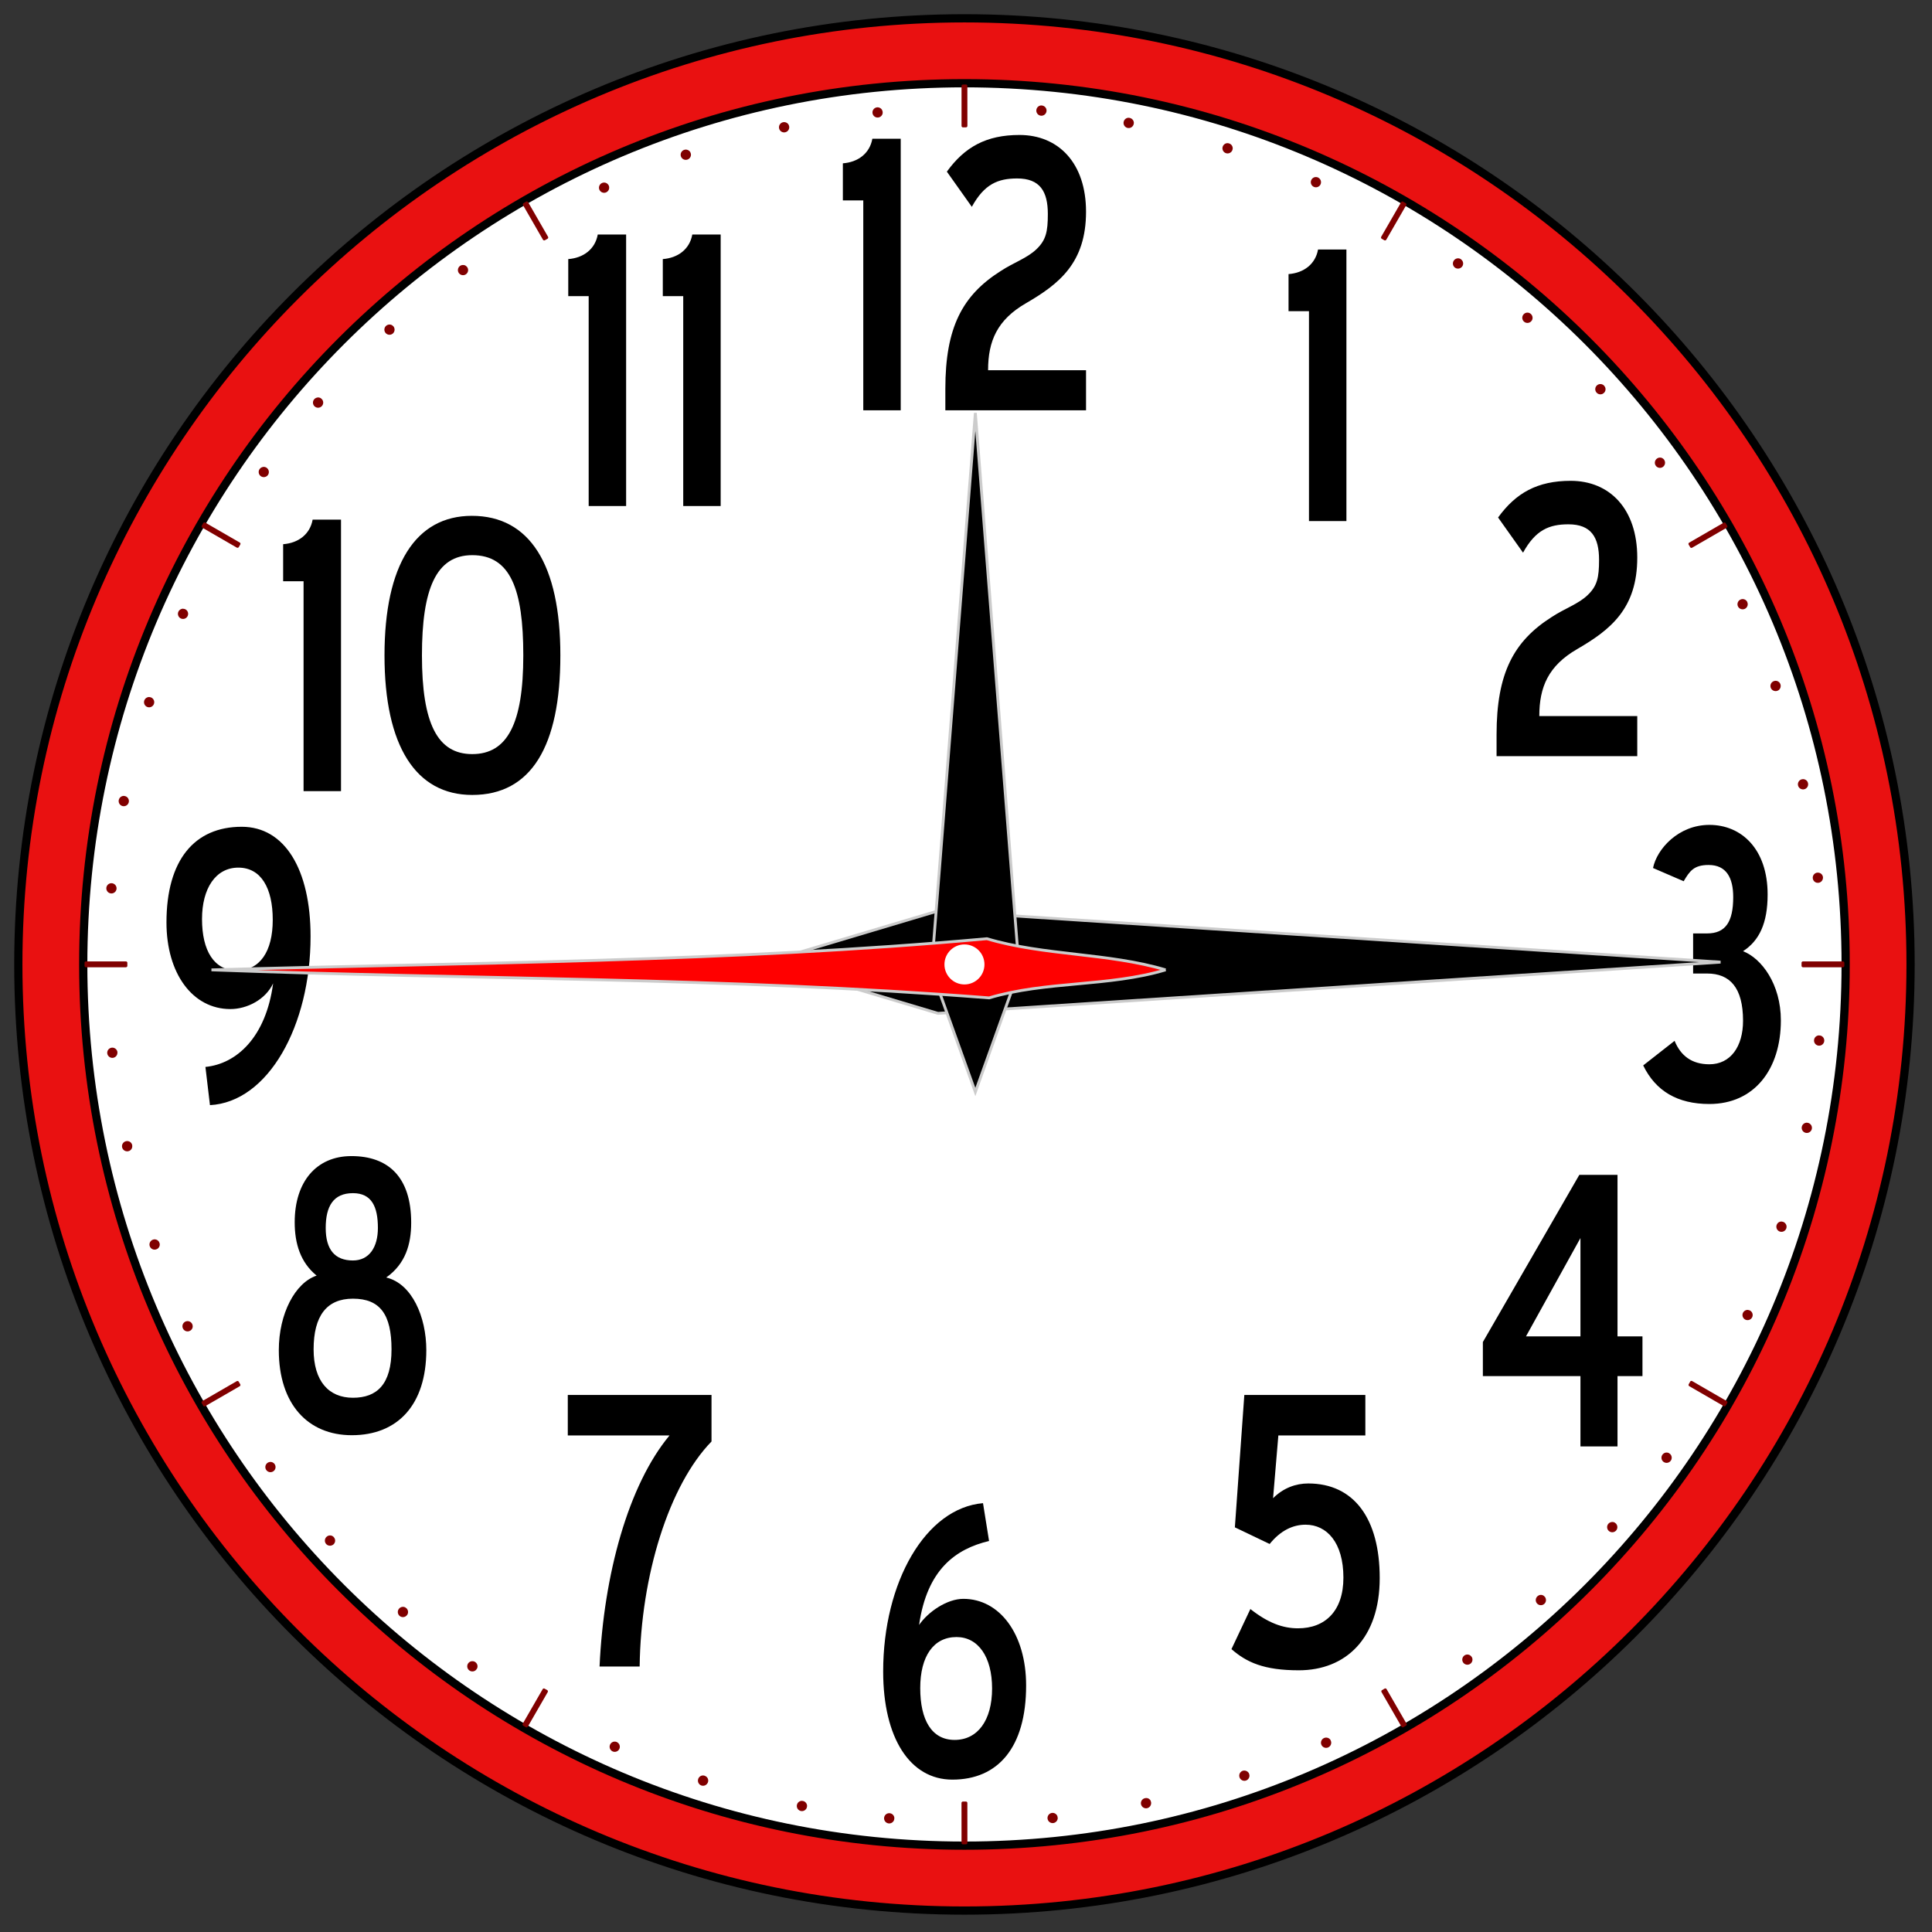
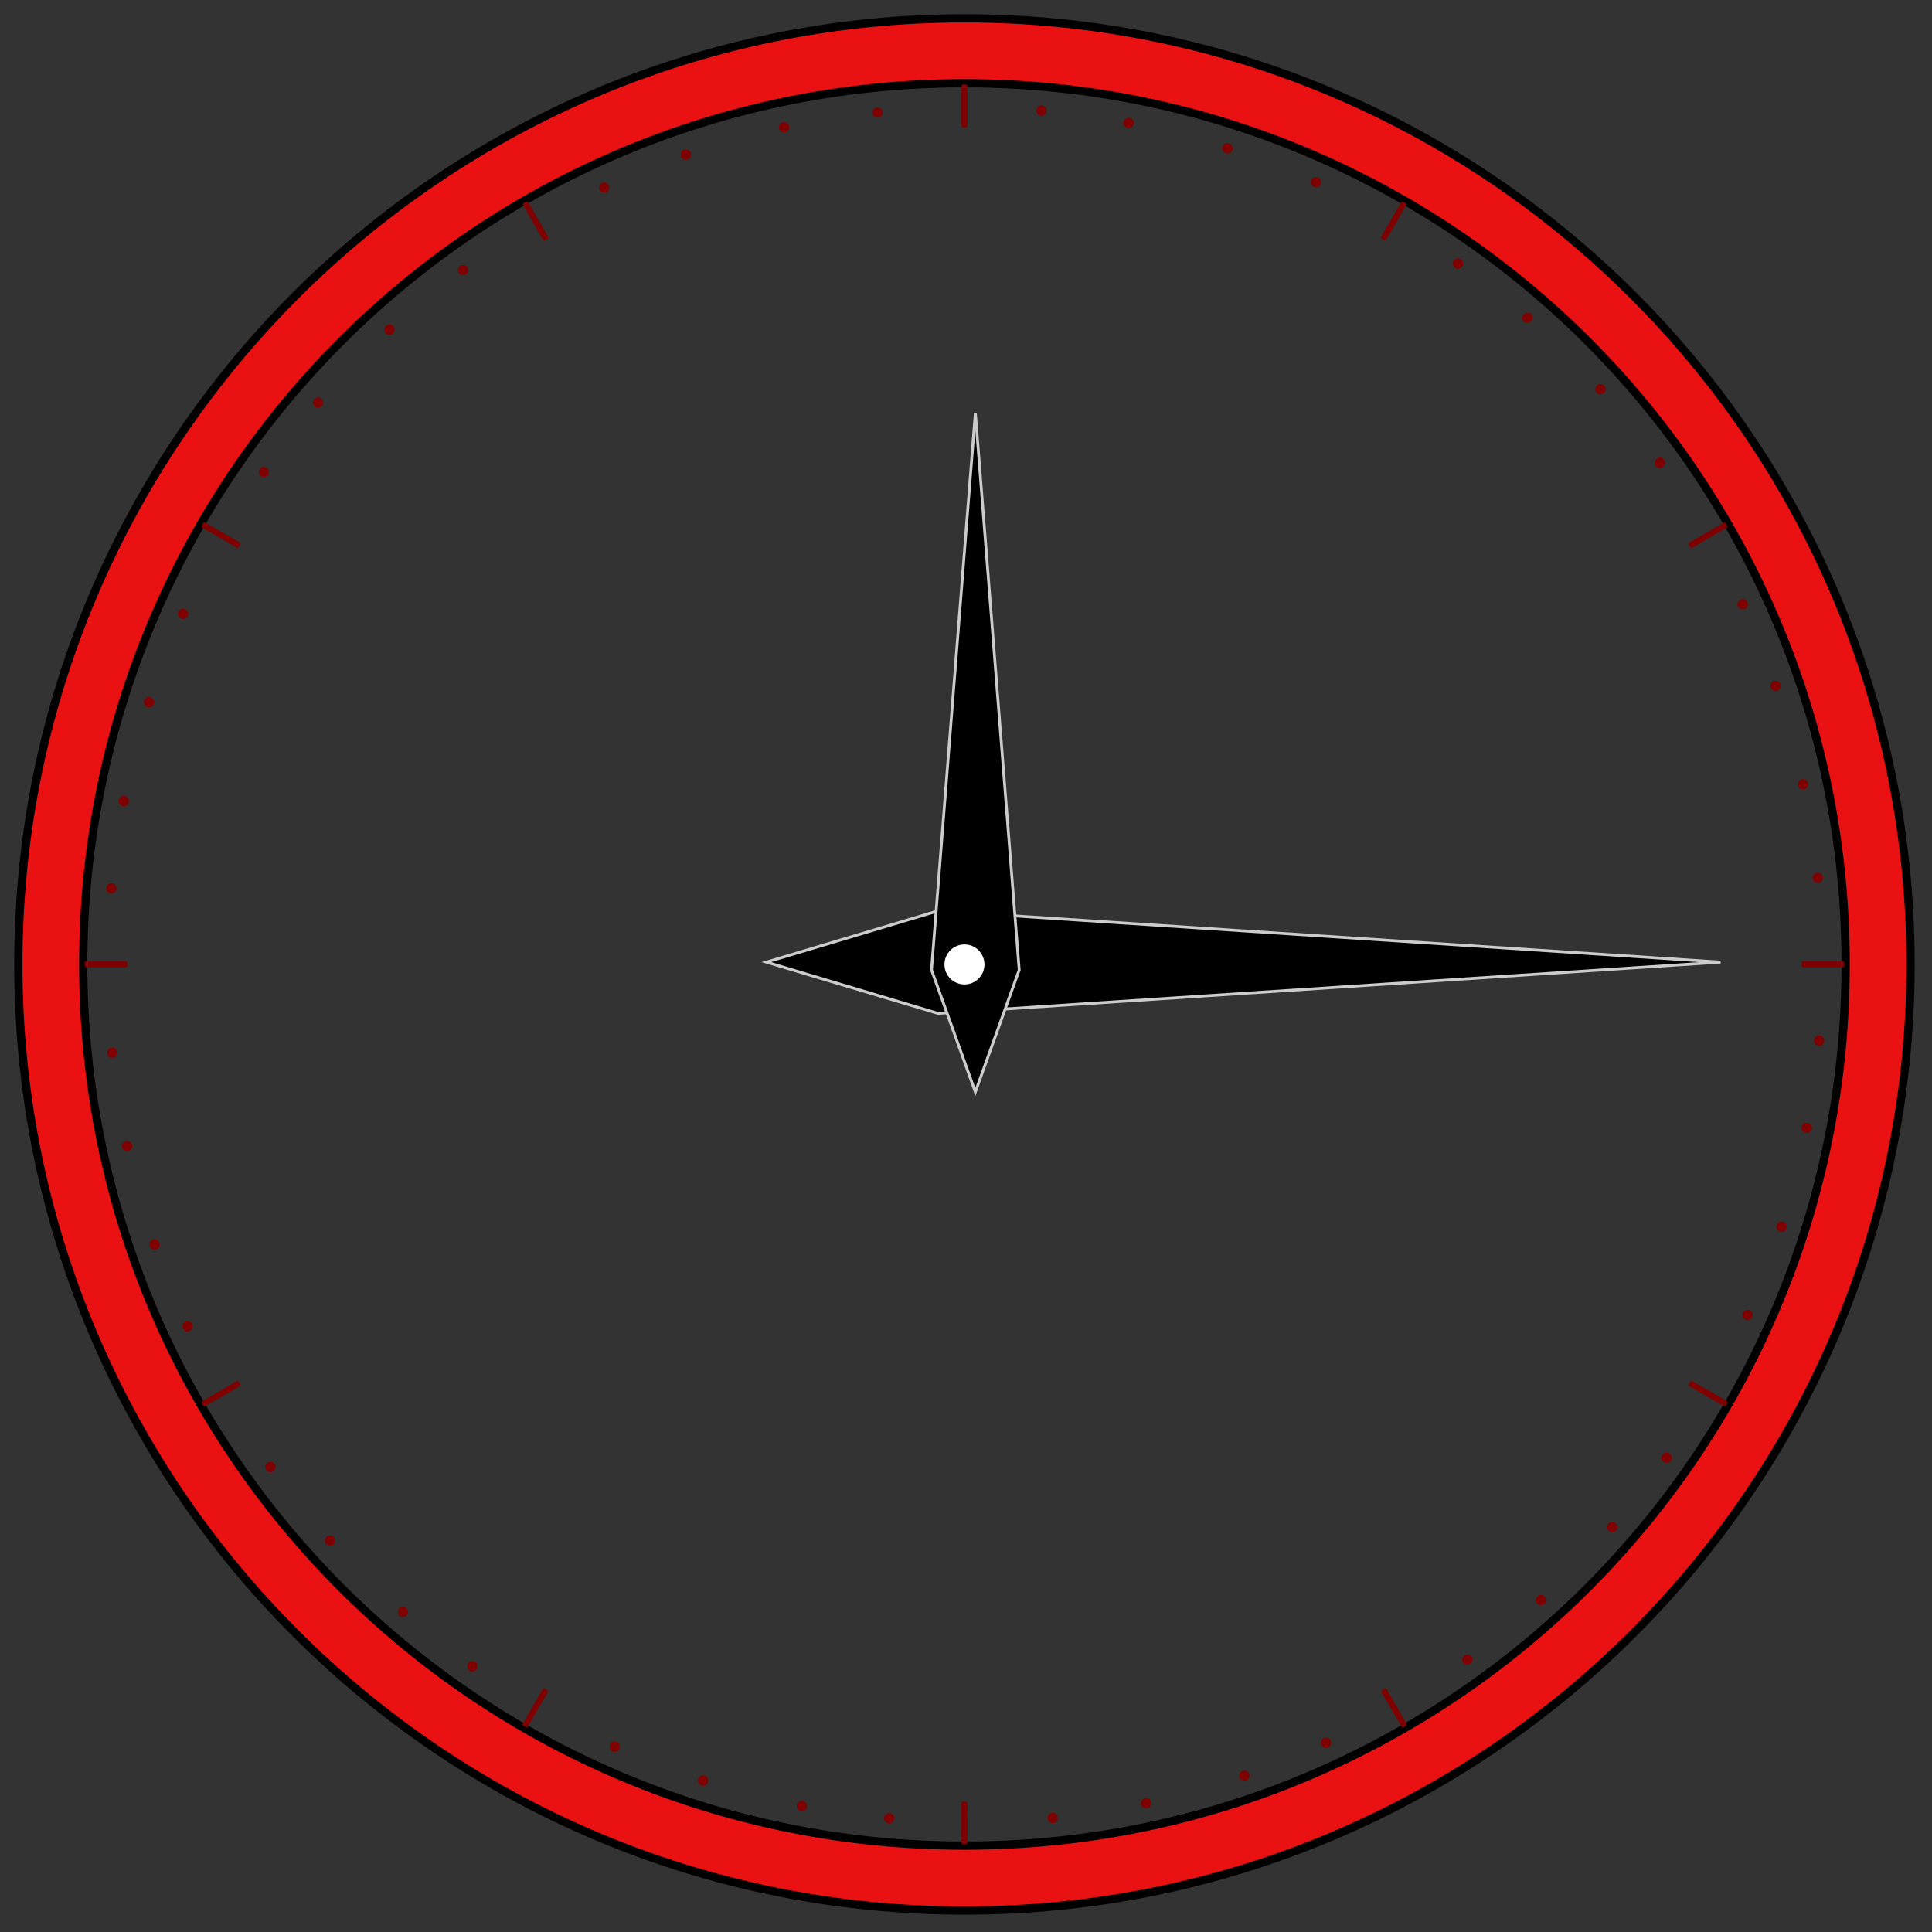
<svg xmlns="http://www.w3.org/2000/svg" xmlns:ns1="http://www.inkscape.org/namespaces/inkscape" xmlns:ns2="http://sodipodi.sourceforge.net/DTD/sodipodi-0.dtd" width="100%" height="100%" viewBox="0 0 680 680" id="svg2" version="1.1" ns1:version="0.91 r13725" ns2:docname="CLOCK.svg">
  <rect x="0" y="0" width="680" height="680" fill="#333333" stroke="none" />
  <desc>
    Rework of https://openclipart.org/detail/233657/clock to keep time
    
    updates every 10 seconds. Added stroke to clock hands so they can be seen when
    over the numbers. Can easily be scaled and positioned where desired.
  
    Jay Nick
    STEAMcoded.org
  </desc>
  <defs id="defs4">
    <ns1:path-effect effect="powerstroke" id="path-effect4463" is_visible="true" offset_points="0.18,2.284" sort_points="true" interpolator_type="Linear" interpolator_beta="0.2" start_linecap_type="zerowidth" linejoin_type="round" miter_limit="4" end_linecap_type="zerowidth" cusp_linecap_type="round" />
    <ns1:path-effect effect="powerstroke" id="path-effect4459" is_visible="true" offset_points="0,0.5" sort_points="true" interpolator_type="Linear" interpolator_beta="0.2" start_linecap_type="zerowidth" linejoin_type="round" miter_limit="4" end_linecap_type="zerowidth" cusp_linecap_type="round" />
    <ns1:path-effect effect="powerstroke" id="path-effect4463-8" is_visible="true" offset_points="0.18,1.955" sort_points="true" interpolator_type="Linear" interpolator_beta="0.2" start_linecap_type="zerowidth" linejoin_type="round" miter_limit="4" end_linecap_type="zerowidth" cusp_linecap_type="round" />
  </defs>
  <ns2:namedview id="base" pagecolor="#ffffff" bordercolor="#666666" borderopacity="1.0" ns1:pageopacity="0.0" ns1:pageshadow="2" ns1:zoom="0.39632064" ns1:cx="778.26877" ns1:cy="147.67304" ns1:document-units="px" ns1:current-layer="layer1" showgrid="false" fit-margin-top="0" fit-margin-left="0" fit-margin-right="0" fit-margin-bottom="0" ns1:window-width="1366" ns1:window-height="745" ns1:window-x="-8" ns1:window-y="-8" ns1:window-maximized="1" />
  <g transform="translate(0,0) scale(1)">
    <g ns1:label="Layer 1" ns1:groupmode="layer" id="layer1" transform="translate(5,5) translate(-32.299,-152.5)">
-       <circle r="321.58" cy="486.951" cx="366.755" id="circle4485" style="opacity:1;fill:#ffffff;fill-opacity:1;fill-rule:nonzero;stroke:none;stroke-width:2.895;stroke-linecap:round;stroke-linejoin:round;stroke-miterlimit:4;stroke-dasharray:none;stroke-dashoffset:0;stroke-opacity:1" />
      <path style="color:#000000;font-style:normal;font-variant:normal;font-weight:normal;font-stretch:normal;font-size:medium;line-height:normal;font-family:sans-serif;text-indent:0;text-align:start;text-decoration:none;text-decoration-line:none;text-decoration-style:solid;text-decoration-color:#000000;letter-spacing:normal;word-spacing:normal;text-transform:none;direction:ltr;block-progression:tb;writing-mode:lr-tb;baseline-shift:baseline;text-anchor:start;white-space:normal;clip-rule:nonzero;display:inline;overflow:visible;visibility:visible;opacity:1;isolation:auto;mix-blend-mode:normal;color-interpolation:sRGB;color-interpolation-filters:linearRGB;solid-color:#000000;solid-opacity:1;fill:#e91111;fill-opacity:1;fill-rule:nonzero;stroke:#000000;stroke-width:2.895;stroke-linecap:round;stroke-linejoin:round;stroke-miterlimit:4;stroke-dasharray:none;stroke-dashoffset:0;stroke-opacity:1;color-rendering:auto;image-rendering:auto;shape-rendering:auto;text-rendering:auto;enable-background:accumulate" d="m 366.759,153.947 c -183.78,0 -333.013,149.218 -333.013,332.998 0,183.78 149.233,333.013 333.013,333.013 183.78,0 332.998,-149.233 332.998,-333.013 0,-183.78 -149.218,-332.998 -332.998,-332.998 z m 0,22.849 c 171.428,0 310.148,138.721 310.148,310.148 0,171.428 -138.721,310.164 -310.148,310.164 -171.428,0 -310.164,-138.736 -310.164,-310.164 0,-171.428 138.736,-310.148 310.164,-310.148 z" id="path4147" ns1:connector-curvature="0" />
      <path style="opacity:1;fill:#800000;fill-opacity:1;fill-rule:nonzero;stroke:none;stroke-width:2.8;stroke-linecap:round;stroke-linejoin:round;stroke-miterlimit:4;stroke-dasharray:none;stroke-dashoffset:0;stroke-opacity:1" d="m 367.268,177.244 -1.033,0.015 c -0.285,-2.4e-4 -0.509,0.239 -0.509,0.524 l 0,14.015 c 5e-5,0.286 0.223,0.524 0.509,0.524 l 1.048,0 c 0.286,-8e-5 0.509,-0.239 0.509,-0.524 l -0.015,-14.015 c -5e-5,-0.285 -0.222,-0.54 -0.509,-0.54 z m 26.519,7.37 a 1.804,1.804 0 0 0 -1.711,1.511 1.804,1.804 0 0 0 1.465,2.081 1.804,1.804 0 0 0 1.927,-1.002 1.804,1.804 0 0 0 0.154,-0.463 1.804,1.804 0 0 0 0.015,-0.185 1.804,1.804 0 0 0 0,-0.355 1.804,1.804 0 0 0 -0.586,-1.11 1.804,1.804 0 0 0 -0.894,-0.432 1.804,1.804 0 0 0 -0.185,-0.031 1.804,1.804 0 0 0 -0.185,-0.015 z m -57.648,0.663 a 1.804,1.804 0 0 0 -1.758,1.835 1.804,1.804 0 0 0 1.835,1.758 1.804,1.804 0 0 0 1.711,-1.341 1.804,1.804 0 0 0 0.046,-0.493 1.804,1.804 0 0 0 -0.015,-0.17 1.804,1.804 0 0 0 -0.031,-0.185 l 0.015,-0.015 a 1.804,1.804 0 0 0 -0.077,-0.154 1.804,1.804 0 0 0 -0.139,-0.324 l 0.015,-0.015 a 1.804,1.804 0 0 0 -0.077,-0.139 l -0.015,0 a 1.804,1.804 0 0 0 -0.54,-0.493 1.804,1.804 0 0 0 -0.971,-0.262 z m 88.191,3.685 a 1.804,1.804 0 0 0 -1.511,1.326 1.804,1.804 0 0 0 1.264,2.22 1.804,1.804 0 0 0 2.02,-0.802 1.804,1.804 0 0 0 0.2,-0.463 1.804,1.804 0 0 0 0.031,-0.17 1.804,1.804 0 0 0 0.046,-0.355 1.804,1.804 0 0 0 -0.478,-1.156 1.804,1.804 0 0 0 -0.863,-0.524 1.804,1.804 0 0 0 -0.17,-0.046 1.804,1.804 0 0 0 -0.355,-0.031 1.804,1.804 0 0 0 -0.185,0 z m -121.155,1.526 a 1.804,1.804 0 0 0 -0.139,0.015 1.804,1.804 0 0 0 -1.542,2.035 1.804,1.804 0 0 0 2.035,1.542 1.804,1.804 0 0 0 1.542,-1.542 1.804,1.804 0 0 0 0,-0.463 1.804,1.804 0 0 0 -0.031,-0.2 1.804,1.804 0 0 0 -0.062,-0.17 1.804,1.804 0 0 0 -0.062,-0.154 l 0.015,-0.015 a 1.804,1.804 0 0 0 -0.077,-0.154 1.804,1.804 0 0 0 -0.802,-0.725 1.804,1.804 0 0 0 -0.709,-0.17 1.804,1.804 0 0 0 -0.17,0 z m 156.169,7.401 a 1.804,1.804 0 0 0 -1.65,1.126 1.804,1.804 0 0 0 0.971,2.344 1.804,1.804 0 0 0 2.112,-0.54 1.804,1.804 0 0 0 0.247,-0.416 1.804,1.804 0 0 0 0.062,-0.185 1.804,1.804 0 0 0 0.077,-0.355 1.804,1.804 0 0 0 -0.324,-1.203 1.804,1.804 0 0 0 -0.802,-0.617 1.804,1.804 0 0 0 -0.154,-0.062 1.804,1.804 0 0 0 -0.355,-0.077 l 0,-0.015 a 1.804,1.804 0 0 0 -0.185,0 z m -190.628,2.266 a 1.804,1.804 0 0 0 -0.478,0.062 1.804,1.804 0 0 0 -1.311,2.205 1.804,1.804 0 0 0 2.205,1.28 1.804,1.804 0 0 0 1.357,-1.696 1.804,1.804 0 0 0 -0.062,-0.509 1.804,1.804 0 0 0 -0.062,-0.154 1.804,1.804 0 0 0 -0.062,-0.154 l 0,-0.031 0.015,0 a 1.804,1.804 0 0 0 -0.077,-0.154 l -0.015,0 a 1.804,1.804 0 0 0 -0.987,-0.755 1.804,1.804 0 0 0 -0.524,-0.092 z m 221.572,9.667 a 1.804,1.804 0 0 0 -1.403,0.941 1.804,1.804 0 0 0 0.709,2.436 1.804,1.804 0 0 0 2.143,-0.308 1.804,1.804 0 0 0 0.293,-0.401 1.804,1.804 0 0 0 0.077,-0.154 1.804,1.804 0 0 0 0.108,-0.355 1.804,1.804 0 0 0 -0.185,-1.218 1.804,1.804 0 0 0 -0.709,-0.709 1.804,1.804 0 0 0 -0.154,-0.092 1.804,1.804 0 0 0 -0.709,-0.139 1.804,1.804 0 0 0 -0.17,0 z m -250.542,1.943 a 1.804,1.804 0 0 0 -0.447,0.108 1.804,1.804 0 0 0 -1.064,2.313 1.804,1.804 0 0 0 2.297,1.064 1.804,1.804 0 0 0 1.172,-1.835 1.804,1.804 0 0 0 -0.092,-0.478 1.804,1.804 0 0 0 -0.077,-0.17 1.804,1.804 0 0 0 -0.092,-0.154 1.804,1.804 0 0 0 -0.092,-0.139 1.804,1.804 0 0 0 -1.064,-0.678 1.804,1.804 0 0 0 -0.54,-0.031 z m -27.274,6.707 -0.894,0.524 c -0.247,0.142 -0.328,0.461 -0.185,0.709 l 7,12.149 c 0.143,0.247 0.478,0.328 0.725,0.185 l 0.894,-0.509 c 0.247,-0.143 0.312,-0.463 0.17,-0.709 l -7,-12.149 c -0.143,-0.247 -0.461,-0.345 -0.709,-0.2 z m 308.684,0.015 c -0.246,-0.143 -0.567,-0.049 -0.709,0.2 l -7,12.134 c -0.143,0.248 -0.062,0.582 0.185,0.725 l 0.894,0.509 c 0.247,0.143 0.567,0.049 0.709,-0.2 l 7,-12.134 c 0.142,-0.247 0.064,-0.582 -0.185,-0.725 l -0.894,-0.509 z m 19.303,19.935 a 1.804,1.804 0 0 0 -1.357,0.663 1.804,1.804 0 0 0 0.216,2.544 1.804,1.804 0 0 0 2.174,0.092 1.804,1.804 0 0 0 0.37,-0.324 1.804,1.804 0 0 0 0.108,-0.154 1.804,1.804 0 0 0 0.17,-0.308 1.804,1.804 0 0 0 0.046,-1.249 1.804,1.804 0 0 0 -0.555,-0.817 1.804,1.804 0 0 0 -0.139,-0.123 1.804,1.804 0 0 0 -0.154,-0.108 1.804,1.804 0 0 0 -0.879,-0.216 z m -350.343,2.359 a 1.804,1.804 0 0 0 -0.786,0.247 1.804,1.804 0 0 0 -0.601,2.467 1.804,1.804 0 0 0 2.467,0.601 1.804,1.804 0 0 0 0.802,-2.004 1.804,1.804 0 0 0 -0.2,-0.447 1.804,1.804 0 0 0 -0.092,-0.154 1.804,1.804 0 0 0 -0.123,-0.139 l 0,-0.015 a 1.804,1.804 0 0 0 -0.139,-0.092 1.804,1.804 0 0 0 -0.278,-0.231 l 0,-0.015 a 1.804,1.804 0 0 0 -0.139,-0.077 1.804,1.804 0 0 0 -0.725,-0.139 1.804,1.804 0 0 0 -0.185,0 z m 374.611,16.759 a 1.804,1.804 0 0 0 -1.095,0.524 1.804,1.804 0 0 0 -0.015,2.559 1.804,1.804 0 0 0 2.159,0.308 1.804,1.804 0 0 0 0.401,-0.293 1.804,1.804 0 0 0 0.108,-0.139 1.804,1.804 0 0 0 0.216,-0.277 1.804,1.804 0 0 0 0.17,-1.249 1.804,1.804 0 0 0 -0.478,-0.879 1.804,1.804 0 0 0 -0.123,-0.123 1.804,1.804 0 0 0 -0.293,-0.2 1.804,1.804 0 0 0 -0.17,-0.092 1.804,1.804 0 0 0 -0.879,-0.139 z m -400.498,4.194 a 1.804,1.804 0 0 0 -0.956,0.385 1.804,1.804 0 0 0 -0.308,2.513 1.804,1.804 0 0 0 2.513,0.324 1.804,1.804 0 0 0 0.57,-2.097 1.804,1.804 0 0 0 -0.216,-0.416 1.804,1.804 0 0 0 -0.139,-0.139 1.804,1.804 0 0 0 -0.139,-0.123 1.804,1.804 0 0 0 -0.139,-0.108 l 0.015,-0.015 a 1.804,1.804 0 0 0 -0.139,-0.108 l 0,0.015 a 1.804,1.804 0 0 0 -1.064,-0.231 z m 426.2,20.953 a 1.804,1.804 0 0 0 -0.956,0.37 1.804,1.804 0 0 0 -0.324,2.513 1.804,1.804 0 0 0 2.097,0.601 1.804,1.804 0 0 0 0.416,-0.247 1.804,1.804 0 0 0 0.154,-0.123 1.804,1.804 0 0 0 0.247,-0.278 1.804,1.804 0 0 0 0.324,-1.203 1.804,1.804 0 0 0 -0.385,-0.925 1.804,1.804 0 0 0 -0.108,-0.139 1.804,1.804 0 0 0 -0.277,-0.247 l 0.015,-0.015 a 1.804,1.804 0 0 0 -0.154,-0.077 1.804,1.804 0 0 0 -1.048,-0.231 z m -451.177,4.702 a 1.804,1.804 0 0 0 -0.185,0.015 1.804,1.804 0 0 0 -0.185,0.046 1.804,1.804 0 0 0 -0.894,0.478 1.804,1.804 0 0 0 -0.015,2.544 1.804,1.804 0 0 0 2.544,0.015 1.804,1.804 0 0 0 0.324,-2.143 1.804,1.804 0 0 0 -0.308,-0.401 1.804,1.804 0 0 0 -0.123,-0.123 1.804,1.804 0 0 0 -0.139,-0.092 l -0.015,-0.031 0.015,-0.015 a 1.804,1.804 0 0 0 -0.154,-0.077 1.804,1.804 0 0 0 -0.863,-0.216 z m 472.176,21.169 a 1.804,1.804 0 0 0 -0.817,0.278 1.804,1.804 0 0 0 -0.601,2.467 1.804,1.804 0 0 0 2.02,0.802 1.804,1.804 0 0 0 0.447,-0.2 1.804,1.804 0 0 0 0.139,-0.092 1.804,1.804 0 0 0 0.278,-0.262 1.804,1.804 0 0 0 0.447,-1.141 1.804,1.804 0 0 0 -0.262,-0.971 1.804,1.804 0 0 0 -0.077,-0.154 1.804,1.804 0 0 0 -0.555,-0.478 1.804,1.804 0 0 0 -0.139,-0.092 1.804,1.804 0 0 0 -0.709,-0.154 1.804,1.804 0 0 0 -0.17,0 z m -491.279,3.269 a 1.804,1.804 0 0 0 -0.2,0.015 1.804,1.804 0 0 0 -0.37,0.092 1.804,1.804 0 0 0 -0.817,0.555 1.804,1.804 0 0 0 0.231,2.529 1.804,1.804 0 0 0 2.529,-0.231 1.804,1.804 0 0 0 0.092,-2.159 1.804,1.804 0 0 0 -0.324,-0.37 1.804,1.804 0 0 0 -0.154,-0.108 1.804,1.804 0 0 0 -0.139,-0.108 1.804,1.804 0 0 0 -0.154,-0.062 1.804,1.804 0 0 0 -0.694,-0.154 z m -20.614,19.612 c -0.247,-0.143 -0.567,-0.063 -0.709,0.185 l -0.509,0.894 c -0.143,0.246 -0.062,0.567 0.185,0.709 l 12.134,7.015 c 0.247,0.143 0.582,0.047 0.725,-0.201 l 0.509,-0.894 c 0.143,-0.247 0.047,-0.552 -0.2,-0.694 l -12.134,-7.015 z m 534.45,0.031 -12.134,7.015 c -0.248,0.143 -0.343,0.462 -0.2,0.709 l 0.524,0.894 c 0.143,0.247 0.461,0.33 0.709,0.185 l 12.134,-7.015 c 0.247,-0.143 0.344,-0.461 0.2,-0.709 l -0.524,-0.894 c -0.142,-0.247 -0.461,-0.329 -0.709,-0.185 z m 6.691,26.889 a 1.804,1.804 0 0 0 -0.663,0.123 1.804,1.804 0 0 0 -1.064,2.313 1.804,1.804 0 0 0 1.835,1.156 1.804,1.804 0 0 0 0.478,-0.092 1.804,1.804 0 0 0 0.17,-0.077 1.804,1.804 0 0 0 0.308,-0.185 1.804,1.804 0 0 0 0.663,-1.064 1.804,1.804 0 0 0 -0.077,-0.987 1.804,1.804 0 0 0 -0.062,-0.17 1.804,1.804 0 0 0 -0.077,-0.17 1.804,1.804 0 0 0 -1.511,-0.848 z m -549.127,3.392 a 1.804,1.804 0 0 0 -0.694,0.231 1.804,1.804 0 0 0 -0.709,0.709 1.804,1.804 0 0 0 0.709,2.436 1.804,1.804 0 0 0 2.436,-0.709 1.804,1.804 0 0 0 -0.308,-2.143 1.804,1.804 0 0 0 -0.401,-0.293 1.804,1.804 0 0 0 -0.154,-0.077 1.804,1.804 0 0 0 -0.185,-0.062 l 0,-0.015 a 1.804,1.804 0 0 0 -0.17,-0.015 1.804,1.804 0 0 0 -0.355,-0.046 l 0,-0.015 a 1.804,1.804 0 0 0 -0.17,0 z m 560.552,25.378 a 1.804,1.804 0 0 0 -0.308,0.062 1.804,1.804 0 0 0 -1.295,2.205 1.804,1.804 0 0 0 1.696,1.341 1.804,1.804 0 0 0 0.509,-0.046 1.804,1.804 0 0 0 0.154,-0.062 1.804,1.804 0 0 0 0.339,-0.139 1.804,1.804 0 0 0 0.755,-0.987 1.804,1.804 0 0 0 0.031,-1.018 1.804,1.804 0 0 0 -0.046,-0.17 1.804,1.804 0 0 0 -0.154,-0.324 1.804,1.804 0 0 0 -0.092,-0.154 1.804,1.804 0 0 0 -1.588,-0.709 z m -572.316,5.705 a 1.804,1.804 0 0 0 -1.033,0.339 1.804,1.804 0 0 0 -0.632,0.802 1.804,1.804 0 0 0 0.987,2.343 1.804,1.804 0 0 0 2.344,-0.987 1.804,1.804 0 0 0 -0.555,-2.097 1.804,1.804 0 0 0 -0.401,-0.247 1.804,1.804 0 0 0 -0.185,-0.062 1.804,1.804 0 0 0 -0.185,-0.031 1.804,1.804 0 0 0 -0.17,-0.031 l 0,-0.015 a 1.804,1.804 0 0 0 -0.17,-0.015 z m 582.014,28.909 a 1.804,1.804 0 0 0 -0.139,0.015 1.804,1.804 0 0 0 -1.542,2.004 1.804,1.804 0 0 0 1.526,1.557 1.804,1.804 0 0 0 0.478,0.015 1.804,1.804 0 0 0 0.2,-0.046 1.804,1.804 0 0 0 0.339,-0.108 1.804,1.804 0 0 0 0.879,-0.879 1.804,1.804 0 0 0 0.139,-1.002 1.804,1.804 0 0 0 -0.031,-0.17 1.804,1.804 0 0 0 -0.108,-0.339 l 0.015,-0.015 a 1.804,1.804 0 0 0 -0.092,-0.154 1.804,1.804 0 0 0 -1.665,-0.879 z m -590.987,5.89 a 1.804,1.804 0 0 0 -1.156,0.478 1.804,1.804 0 0 0 -0.524,0.863 1.804,1.804 0 0 0 1.249,2.22 1.804,1.804 0 0 0 2.22,-1.264 1.804,1.804 0 0 0 -0.802,-2.02 1.804,1.804 0 0 0 -0.463,-0.2 1.804,1.804 0 0 0 -0.17,-0.031 1.804,1.804 0 0 0 -0.17,-0.015 l -0.015,-0.015 0,-0.015 a 1.804,1.804 0 0 0 -0.17,0 z m 596.091,27.012 a 1.804,1.804 0 0 0 -1.573,1.819 1.804,1.804 0 0 0 1.341,1.711 1.804,1.804 0 0 0 0.493,0.046 1.804,1.804 0 0 0 0.17,0 1.804,1.804 0 0 0 0.37,-0.092 1.804,1.804 0 0 0 0.956,-0.771 1.804,1.804 0 0 0 0.262,-0.956 1.804,1.804 0 0 0 0,-0.185 1.804,1.804 0 0 0 -0.231,-0.678 1.804,1.804 0 0 0 -0.092,-0.154 1.804,1.804 0 0 0 -1.511,-0.74 1.804,1.804 0 0 0 -0.185,0 z m -600.439,3.716 a 1.804,1.804 0 0 0 -0.17,0.015 1.804,1.804 0 0 0 -1.11,0.586 1.804,1.804 0 0 0 -0.432,0.894 1.804,1.804 0 0 0 1.465,2.081 1.804,1.804 0 0 0 2.081,-1.465 1.804,1.804 0 0 0 -1.002,-1.927 1.804,1.804 0 0 0 -0.463,-0.154 1.804,1.804 0 0 0 -0.185,-0.015 1.804,1.804 0 0 0 -0.185,-0.015 z M 57.582,485.881 c -0.286,-8e-5 -0.525,0.222 -0.524,0.509 l 0,1.033 c -1.34e-4,0.285 0.239,0.524 0.524,0.524 l 14.015,0 c 0.286,8e-5 0.524,-0.239 0.524,-0.524 l 0,-1.033 c 1.26e-4,-0.286 -0.239,-0.509 -0.524,-0.509 l -14.015,0 z m 604.324,0 c -0.286,-2.4e-4 -0.525,0.222 -0.524,0.509 l 0,1.033 c -2.4e-4,0.286 0.238,0.524 0.524,0.524 l 14.015,0 c 0.286,2.4e-4 0.524,-0.238 0.524,-0.524 l 0,-1.033 c 1.6e-4,-0.286 -0.239,-0.509 -0.524,-0.509 l -14.015,0 z m 5.612,26.041 a 1.804,1.804 0 0 0 -0.17,0.015 1.804,1.804 0 0 0 -1.11,0.586 1.804,1.804 0 0 0 -0.432,0.91 1.804,1.804 0 0 0 1.465,2.081 1.804,1.804 0 0 0 2.081,-1.465 1.804,1.804 0 0 0 -1.002,-1.943 1.804,1.804 0 0 0 -0.463,-0.139 1.804,1.804 0 0 0 -0.185,-0.015 1.804,1.804 0 0 0 -0.185,-0.015 l 0,-0.015 z M 66.802,516.24 a 1.804,1.804 0 0 0 -1.758,1.835 1.804,1.804 0 0 0 1.326,1.696 1.804,1.804 0 0 0 0.509,0.062 1.804,1.804 0 0 0 0.17,-0.015 1.804,1.804 0 0 0 0.355,-0.077 1.804,1.804 0 0 0 0.956,-0.771 1.804,1.804 0 0 0 0.262,-0.971 1.804,1.804 0 0 0 0.015,-0.17 1.804,1.804 0 0 0 -0.247,-0.709 1.804,1.804 0 0 0 -0.093,-0.139 1.804,1.804 0 0 0 -1.496,-0.74 z m 596.384,26.411 a 1.804,1.804 0 0 0 -1.156,0.478 1.804,1.804 0 0 0 -0.524,0.848 1.804,1.804 0 0 0 1.264,2.22 1.804,1.804 0 0 0 2.205,-1.249 1.804,1.804 0 0 0 -0.802,-2.02 1.804,1.804 0 0 0 -0.447,-0.2 1.804,1.804 0 0 0 -0.185,-0.031 1.804,1.804 0 0 0 -0.185,-0.031 l 0,-0.015 a 1.804,1.804 0 0 0 -0.17,0 z M 71.952,549.126 a 1.804,1.804 0 0 0 -0.123,0.015 1.804,1.804 0 0 0 -1.573,2.02 1.804,1.804 0 0 0 1.526,1.542 1.804,1.804 0 0 0 0.509,0.015 1.804,1.804 0 0 0 0.185,-0.046 1.804,1.804 0 0 0 0.324,-0.092 1.804,1.804 0 0 0 0.894,-0.894 1.804,1.804 0 0 0 0.139,-1.002 1.804,1.804 0 0 0 -0.015,-0.185 1.804,1.804 0 0 0 -0.2,-0.493 1.804,1.804 0 0 0 -0.093,-0.154 1.804,1.804 0 0 0 -1.573,-0.725 z m 582.353,28.307 a 1.804,1.804 0 0 0 -0.185,0.015 1.804,1.804 0 0 0 -0.863,0.324 1.804,1.804 0 0 0 -0.601,0.802 1.804,1.804 0 0 0 0.956,2.344 1.804,1.804 0 0 0 2.374,-0.987 1.804,1.804 0 0 0 -0.57,-2.082 1.804,1.804 0 0 0 -0.416,-0.262 1.804,1.804 0 0 0 -0.185,-0.046 1.804,1.804 0 0 0 -0.17,-0.046 1.804,1.804 0 0 0 -0.17,-0.031 l 0.015,-0.015 a 1.804,1.804 0 0 0 -0.185,-0.015 z m -572.732,6.291 a 1.804,1.804 0 0 0 -0.308,0.062 1.804,1.804 0 0 0 -1.295,2.189 1.804,1.804 0 0 0 1.696,1.357 1.804,1.804 0 0 0 0.493,-0.062 1.804,1.804 0 0 0 0.17,-0.062 1.804,1.804 0 0 0 0.339,-0.139 1.804,1.804 0 0 0 0.771,-0.987 1.804,1.804 0 0 0 0.031,-1.002 1.804,1.804 0 0 0 -0.077,-0.17 1.804,1.804 0 0 0 -0.139,-0.324 l 0,-0.015 A 1.804,1.804 0 0 0 81.573,583.724 Z M 642.402,608.547 a 1.804,1.804 0 0 0 -0.879,0.231 1.804,1.804 0 0 0 -0.709,0.709 1.804,1.804 0 0 0 0.709,2.436 1.804,1.804 0 0 0 2.436,-0.709 1.804,1.804 0 0 0 -0.308,-2.143 1.804,1.804 0 0 0 -0.401,-0.293 1.804,1.804 0 0 0 -0.17,-0.062 1.804,1.804 0 0 0 -0.17,-0.077 l 0,-0.015 a 1.804,1.804 0 0 0 -0.17,-0.015 1.804,1.804 0 0 0 -0.17,-0.031 l 0,-0.015 a 1.804,1.804 0 0 0 -0.17,-0.015 z m -549.066,3.947 a 1.804,1.804 0 0 0 -0.632,0.108 1.804,1.804 0 0 0 -1.079,2.313 1.804,1.804 0 0 0 1.85,1.187 1.804,1.804 0 0 0 0.463,-0.108 1.804,1.804 0 0 0 0.17,-0.092 1.804,1.804 0 0 0 0.308,-0.154 1.804,1.804 0 0 0 0.678,-1.064 1.804,1.804 0 0 0 -0.093,-1.002 1.804,1.804 0 0 0 -0.062,-0.185 1.804,1.804 0 0 0 -0.093,-0.154 1.804,1.804 0 0 0 -1.511,-0.848 z m 529.562,21.107 c -0.247,-0.143 -0.566,-0.063 -0.709,0.185 l -0.509,0.894 c -0.143,0.247 -0.063,0.566 0.185,0.709 l 12.134,7.015 c 0.247,0.143 0.582,0.047 0.725,-0.2 l 0.509,-0.894 c 0.143,-0.247 0.047,-0.552 -0.2,-0.694 l -12.134,-7.015 z m -512.279,0.031 -12.134,7.015 c -0.247,0.143 -0.343,0.462 -0.2,0.709 l 0.524,0.894 c 0.143,0.247 0.462,0.329 0.709,0.185 l 12.134,-7.015 c 0.247,-0.143 0.345,-0.461 0.2,-0.709 l -0.524,-0.894 c -0.142,-0.247 -0.461,-0.329 -0.709,-0.185 z M 613.879,658.748 a 1.804,1.804 0 0 0 -0.555,0.092 1.804,1.804 0 0 0 -0.817,0.571 1.804,1.804 0 0 0 0.216,2.544 1.804,1.804 0 0 0 2.544,-0.231 1.804,1.804 0 0 0 0.092,-2.189 1.804,1.804 0 0 0 -0.324,-0.355 1.804,1.804 0 0 0 -0.154,-0.092 1.804,1.804 0 0 0 -0.139,-0.108 l 0,-0.015 a 1.804,1.804 0 0 0 -0.154,-0.077 1.804,1.804 0 0 0 -0.709,-0.139 z m -491.541,3.315 a 1.804,1.804 0 0 0 -0.786,0.262 1.804,1.804 0 0 0 -0.601,2.467 1.804,1.804 0 0 0 2.004,0.802 1.804,1.804 0 0 0 0.463,-0.2 1.804,1.804 0 0 0 0.139,-0.092 1.804,1.804 0 0 0 0.278,-0.247 1.804,1.804 0 0 0 0.447,-1.156 1.804,1.804 0 0 0 -0.262,-0.971 1.804,1.804 0 0 0 -0.092,-0.154 1.804,1.804 0 0 0 -0.555,-0.478 1.804,1.804 0 0 0 -0.154,-0.092 1.804,1.804 0 0 0 -0.879,-0.139 z m 472.423,21.123 a 1.804,1.804 0 0 0 -0.185,0.015 1.804,1.804 0 0 0 -0.201,0.046 1.804,1.804 0 0 0 -0.879,0.463 1.804,1.804 0 0 0 -0.015,2.559 1.804,1.804 0 0 0 2.544,0.015 1.804,1.804 0 0 0 0.308,-2.143 1.804,1.804 0 0 0 -0.277,-0.401 1.804,1.804 0 0 0 -0.154,-0.108 1.804,1.804 0 0 0 -0.139,-0.123 l 0,-0.015 a 1.804,1.804 0 0 0 -0.139,-0.092 1.804,1.804 0 0 0 -0.863,-0.216 z M 143.476,687.919 a 1.804,1.804 0 0 0 -1.11,0.385 1.804,1.804 0 0 0 -0.355,2.529 1.804,1.804 0 0 0 2.097,0.571 1.804,1.804 0 0 0 0.447,-0.231 1.804,1.804 0 0 0 0.139,-0.123 1.804,1.804 0 0 0 0.231,-0.262 1.804,1.804 0 0 0 0.324,-1.203 1.804,1.804 0 0 0 -0.385,-0.941 1.804,1.804 0 0 0 -0.108,-0.154 1.804,1.804 0 0 0 -0.416,-0.324 1.804,1.804 0 0 0 -0.154,-0.092 1.804,1.804 0 0 0 -0.709,-0.154 z m 425.984,20.938 a 1.804,1.804 0 0 0 -0.925,0.401 1.804,1.804 0 0 0 -0.339,2.498 1.804,1.804 0 0 0 2.544,0.339 1.804,1.804 0 0 0 0.555,-2.097 1.804,1.804 0 0 0 -0.231,-0.432 1.804,1.804 0 0 0 -0.139,-0.123 1.804,1.804 0 0 0 -0.123,-0.139 1.804,1.804 0 0 0 -0.139,-0.108 l 0.031,0 a 1.804,1.804 0 0 0 -0.324,-0.185 1.804,1.804 0 0 0 -0.91,-0.154 z m -400.344,4.194 a 1.804,1.804 0 0 0 -0.185,0.015 1.804,1.804 0 0 0 -1.079,0.524 1.804,1.804 0 0 0 -0.031,2.529 1.804,1.804 0 0 0 2.143,0.339 1.804,1.804 0 0 0 0.416,-0.308 1.804,1.804 0 0 0 0.108,-0.123 1.804,1.804 0 0 0 0.231,-0.308 1.804,1.804 0 0 0 0.154,-1.233 1.804,1.804 0 0 0 -0.463,-0.879 1.804,1.804 0 0 0 -0.154,-0.123 1.804,1.804 0 0 0 -0.293,-0.2 l 0.015,-0.015 a 1.804,1.804 0 0 0 -0.863,-0.216 z m 374.503,16.79 a 1.804,1.804 0 0 0 -0.786,0.262 1.804,1.804 0 0 0 -0.601,2.467 1.804,1.804 0 0 0 2.451,0.601 1.804,1.804 0 0 0 0.817,-2.004 1.804,1.804 0 0 0 -0.2,-0.463 1.804,1.804 0 0 0 -0.123,-0.139 1.804,1.804 0 0 0 -0.092,-0.154 l 0,-0.015 a 1.804,1.804 0 0 0 -0.154,-0.092 1.804,1.804 0 0 0 -0.123,-0.108 l 0,-0.015 a 1.804,1.804 0 0 0 -0.139,-0.108 l 0,0.015 a 1.804,1.804 0 0 0 -0.863,-0.247 1.804,1.804 0 0 0 -0.185,0 z m -350.081,2.344 a 1.804,1.804 0 0 0 -1.372,0.648 1.804,1.804 0 0 0 0.231,2.529 1.804,1.804 0 0 0 2.189,0.108 1.804,1.804 0 0 0 0.339,-0.324 1.804,1.804 0 0 0 0.108,-0.154 1.804,1.804 0 0 0 0.2,-0.308 1.804,1.804 0 0 0 0.046,-1.249 1.804,1.804 0 0 0 -0.57,-0.833 1.804,1.804 0 0 0 -0.154,-0.123 1.804,1.804 0 0 0 -0.154,-0.092 1.804,1.804 0 0 0 -0.863,-0.2 z m 321.095,9.652 -0.894,0.524 c -0.247,0.142 -0.328,0.462 -0.185,0.709 l 7,12.134 c 0.143,0.247 0.477,0.343 0.725,0.2 l 0.894,-0.524 c 0.247,-0.143 0.313,-0.464 0.17,-0.709 l -7,-12.134 c -0.143,-0.247 -0.461,-0.345 -0.709,-0.2 z m -295.656,0.015 c -0.247,-0.143 -0.551,-0.049 -0.694,0.2 l -7,12.134 c -0.143,0.247 -0.078,0.566 0.17,0.709 l 0.91,0.524 c 0.247,0.143 0.567,0.049 0.709,-0.2 l 7,-12.134 c 0.143,-0.247 0.064,-0.582 -0.185,-0.725 l -0.91,-0.509 z m 275.088,17.222 a 1.804,1.804 0 0 0 -0.648,0.123 1.804,1.804 0 0 0 -1.064,2.313 1.804,1.804 0 0 0 2.313,1.064 1.804,1.804 0 0 0 1.172,-1.835 1.804,1.804 0 0 0 -0.108,-0.478 1.804,1.804 0 0 0 -0.077,-0.17 1.804,1.804 0 0 0 -0.077,-0.17 l 0.015,0 a 1.804,1.804 0 0 0 -0.092,-0.139 1.804,1.804 0 0 0 -1.064,-0.663 1.804,1.804 0 0 0 -0.37,-0.046 z m -250.589,1.418 a 1.804,1.804 0 0 0 -1.388,0.941 1.804,1.804 0 0 0 0.709,2.436 1.804,1.804 0 0 0 2.143,-0.308 1.804,1.804 0 0 0 0.293,-0.401 1.804,1.804 0 0 0 0.077,-0.154 1.804,1.804 0 0 0 0.108,-0.355 1.804,1.804 0 0 0 -0.185,-1.218 1.804,1.804 0 0 0 -0.709,-0.709 1.804,1.804 0 0 0 -0.154,-0.092 1.804,1.804 0 0 0 -0.725,-0.139 1.804,1.804 0 0 0 -0.17,0 z m 221.634,10.191 a 1.804,1.804 0 0 0 -0.293,0.046 1.804,1.804 0 0 0 -1.28,2.205 1.804,1.804 0 0 0 2.174,1.295 1.804,1.804 0 0 0 1.357,-1.711 1.804,1.804 0 0 0 -0.062,-0.478 1.804,1.804 0 0 0 -0.062,-0.17 1.804,1.804 0 0 0 -0.046,-0.185 1.804,1.804 0 0 0 -0.092,-0.154 1.804,1.804 0 0 0 -0.987,-0.755 1.804,1.804 0 0 0 -0.709,-0.092 z m -190.551,1.727 a 1.804,1.804 0 0 0 -1.465,1.11 1.804,1.804 0 0 0 0.971,2.374 1.804,1.804 0 0 0 2.097,-0.555 1.804,1.804 0 0 0 0.262,-0.432 1.804,1.804 0 0 0 0.062,-0.17 1.804,1.804 0 0 0 0.077,-0.339 1.804,1.804 0 0 0 -0.324,-1.218 1.804,1.804 0 0 0 -0.802,-0.617 1.804,1.804 0 0 0 -0.17,-0.077 1.804,1.804 0 0 0 -0.524,-0.077 1.804,1.804 0 0 0 -0.185,0 z m 156.169,7.94 a 1.804,1.804 0 0 0 -0.293,0.031 1.804,1.804 0 0 0 -1.557,1.989 1.804,1.804 0 0 0 2.051,1.573 1.804,1.804 0 0 0 1.511,-1.542 1.804,1.804 0 0 0 0.015,-0.493 1.804,1.804 0 0 0 -0.046,-0.185 1.804,1.804 0 0 0 -0.046,-0.17 1.804,1.804 0 0 0 -0.062,-0.154 l 0.031,0 a 1.804,1.804 0 0 0 -0.185,-0.324 1.804,1.804 0 0 0 -0.709,-0.586 1.804,1.804 0 0 0 -0.709,-0.139 z m -121.232,0.987 a 1.804,1.804 0 0 0 -1.681,1.341 1.804,1.804 0 0 0 1.249,2.205 1.804,1.804 0 0 0 2.02,-0.786 1.804,1.804 0 0 0 0.2,-0.463 1.804,1.804 0 0 0 0.031,-0.17 1.804,1.804 0 0 0 0.046,-0.37 1.804,1.804 0 0 0 -0.478,-1.156 1.804,1.804 0 0 0 -0.848,-0.524 1.804,1.804 0 0 0 -0.185,-0.031 1.804,1.804 0 0 0 -0.355,-0.031 l 0,-0.015 z m 56.738,0.247 c -0.285,-5.6e-4 -0.524,0.238 -0.524,0.524 l 0.015,14.015 c -7e-5,0.285 0.223,0.524 0.509,0.524 l 1.033,0 c 0.286,-8e-5 0.525,-0.239 0.524,-0.524 l -0.015,-14.015 c 8e-5,-0.285 -0.221,-0.525 -0.509,-0.524 l -1.033,0 z m 31.514,3.993 a 1.804,1.804 0 0 0 -1.758,1.835 1.804,1.804 0 0 0 1.835,1.758 1.804,1.804 0 0 0 1.696,-1.341 1.804,1.804 0 0 0 0.062,-0.493 1.804,1.804 0 0 0 -0.046,-0.185 1.804,1.804 0 0 0 -0.015,-0.185 l 0.015,0 a 1.804,1.804 0 0 0 -0.062,-0.154 1.804,1.804 0 0 0 -0.062,-0.17 l 0.015,0 a 1.804,1.804 0 0 0 -0.077,-0.154 1.804,1.804 0 0 0 -0.632,-0.648 1.804,1.804 0 0 0 -0.971,-0.262 z m -57.54,0.108 a 1.804,1.804 0 0 0 -1.711,1.496 1.804,1.804 0 0 0 1.465,2.081 1.804,1.804 0 0 0 1.943,-1.002 1.804,1.804 0 0 0 0.139,-0.463 1.804,1.804 0 0 0 0.015,-0.185 1.804,1.804 0 0 0 0.015,-0.355 1.804,1.804 0 0 0 -0.586,-1.11 1.804,1.804 0 0 0 -0.91,-0.432 1.804,1.804 0 0 0 -0.185,-0.031 1.804,1.804 0 0 0 -0.185,0 z" id="path4234" ns1:connector-curvature="0" />
-       <path style="font-style:normal;font-variant:normal;font-weight:normal;font-stretch:normal;font-size:medium;line-height:125%;font-family:'Blue Highway';-inkscape-font-specification:'Blue Highway, Normal';text-align:start;letter-spacing:0px;word-spacing:0px;writing-mode:lr-tb;text-anchor:start;fill:#000000;fill-opacity:1;stroke:none;stroke-width:1px;stroke-linecap:butt;stroke-linejoin:miter;stroke-opacity:1" filter="drop-shadow(5px 7px 3px rgb(0 0 0 / 0.4)" d="M 353.82 42.504 C 342.106 42.504 334.52 46.764 328.264 55.416 L 337.049 67.795 C 341.442 59.808 346.233 57.811 353.021 57.811 C 361.008 57.811 363.805 62.337 363.805 70.324 C 363.805 76.581 363.138 79.508 359.811 82.703 C 356.483 85.898 351.825 87.362 347.166 90.424 C 333.722 98.943 327.73 110.258 327.73 131.822 L 327.73 139.41 L 377.248 139.41 L 377.248 125.299 L 342.773 125.299 C 342.773 115.049 345.967 107.595 356.084 101.738 C 367.798 94.95 377.248 87.496 377.248 69.525 C 377.248 52.354 367.531 42.504 353.82 42.504 z M 302.041 43.834 C 301.109 49.025 296.983 52.087 291.658 52.486 L 291.658 65.531 L 298.846 65.531 L 298.846 139.41 L 312.023 139.41 L 312.023 43.834 L 302.041 43.834 z M 205.391 77.537 C 204.459 82.729 200.332 85.79 195.008 86.189 L 195.008 99.234 L 202.195 99.234 L 202.195 173.113 L 215.375 173.113 L 215.375 77.537 L 205.391 77.537 z M 238.668 77.537 C 237.736 82.729 233.61 85.79 228.285 86.189 L 228.285 99.234 L 235.475 99.234 L 235.475 173.113 L 248.652 173.113 L 248.652 77.537 L 238.668 77.537 z M 458.908 82.818 C 457.976 88.01 453.85 91.071 448.525 91.471 L 448.525 104.518 L 455.715 104.518 L 455.715 178.395 L 468.893 178.395 L 468.893 82.818 L 458.908 82.818 z M 547.832 164.234 C 536.118 164.234 528.532 168.492 522.275 177.145 L 531.061 189.525 C 535.453 181.539 540.246 179.541 547.035 179.541 C 555.022 179.541 557.816 184.068 557.816 192.055 C 557.816 198.311 557.15 201.239 553.822 204.434 C 550.494 207.628 545.837 209.093 541.178 212.154 C 527.733 220.674 521.742 231.988 521.742 253.553 L 521.742 261.141 L 571.262 261.141 L 571.262 247.029 L 536.785 247.029 C 536.785 236.78 539.979 229.326 550.096 223.469 C 561.81 216.68 571.262 209.226 571.262 191.256 C 571.262 174.084 561.543 164.234 547.832 164.234 z M 161.08 176.557 C 141.246 176.557 130.332 193.862 130.332 225.676 C 130.332 257.623 141.379 274.795 161.213 274.795 C 181.978 274.795 192.229 257.623 192.229 225.676 C 192.229 193.729 181.446 176.557 161.08 176.557 z M 105.039 177.889 C 104.107 183.08 99.981 186.142 94.656 186.541 L 94.656 199.586 L 101.846 199.586 L 101.846 273.463 L 115.023 273.463 L 115.023 177.889 L 105.039 177.889 z M 161.213 190.4 C 174.657 190.4 179.184 202.381 179.184 225.676 C 179.184 249.636 173.592 260.418 161.213 260.418 C 148.966 260.418 143.51 249.636 143.51 225.676 C 143.51 202.381 148.434 190.4 161.213 190.4 z M 596.646 285.332 C 585.731 285.332 578.144 293.852 576.812 300.508 L 587.596 305.166 C 589.726 301.572 591.189 299.443 596.381 299.443 C 602.637 299.443 605.033 303.969 605.033 310.758 C 605.033 319.41 602.37 323.537 595.848 323.537 L 590.922 323.537 L 590.922 337.646 L 595.848 337.646 C 603.834 337.646 608.494 342.571 608.494 354.285 C 608.494 363.337 604.101 369.594 596.646 369.594 C 590.39 369.594 586.53 366.531 584.4 361.34 L 573.352 369.992 C 577.744 379.044 585.465 383.57 596.646 383.57 C 612.487 383.57 621.805 371.324 621.805 354.152 C 621.805 341.374 615.017 332.322 608.494 329.793 C 614.218 326.066 617.146 319.943 617.146 309.826 C 617.146 293.853 607.961 285.332 596.646 285.332 z M 80.082 285.998 C 63.443 285.998 53.592 297.712 53.592 319.676 C 53.592 337.646 62.777 350.158 76.088 350.158 C 81.945 350.158 88.469 346.831 91.131 341.107 C 88.602 360.143 78.218 369.46 67.303 370.525 L 68.9 383.969 C 89.4 382.904 104.309 356.016 104.309 324.602 C 104.309 301.041 95.257 285.998 80.082 285.998 z M 78.885 300.375 C 86.872 300.375 90.998 307.563 90.998 318.744 C 90.998 329.926 86.471 336.582 78.352 336.582 C 70.365 336.582 66.105 329.66 66.105 318.479 C 66.105 307.696 70.898 300.375 78.885 300.375 z M 118.689 401.906 C 106.443 401.906 98.723 410.825 98.723 425.201 C 98.723 432.655 100.72 439.312 106.443 443.971 C 98.856 446.5 93.133 457.415 93.133 470.193 C 93.133 489.228 103.383 500.145 118.824 500.145 C 134.931 500.145 145.047 489.495 145.047 470.193 C 145.047 458.479 139.989 446.767 130.938 444.637 C 137.726 439.845 139.723 432.921 139.723 425.334 C 139.723 409.227 131.601 401.906 118.689 401.906 z M 550.865 408.52 L 516.92 467.355 L 516.92 479.336 L 551.264 479.336 L 551.264 504.094 L 564.309 504.094 L 564.309 479.336 L 573.094 479.336 L 573.094 465.359 L 564.309 465.359 L 564.309 408.52 L 550.865 408.52 z M 119.223 414.951 C 125.745 414.951 128.008 419.61 128.008 427.197 C 128.008 433.986 124.947 438.646 119.223 438.646 C 112.833 438.646 109.639 434.785 109.639 427.197 C 109.639 419.61 112.301 414.951 119.223 414.951 z M 551.264 430.75 L 551.264 465.359 L 532.096 465.359 L 551.264 430.75 z M 119.223 452.09 C 128.807 452.09 132.801 457.681 132.801 469.928 C 132.801 482.174 127.742 486.965 119.223 486.965 C 110.703 486.965 105.379 481.109 105.379 469.928 C 105.379 458.081 110.038 452.09 119.223 452.09 z M 194.844 485.982 L 194.844 500.227 L 230.652 500.227 C 216.143 517.664 207.49 549.212 206.025 581.559 L 220.137 581.559 C 220.536 549.478 230.519 517.663 245.428 502.355 L 245.428 485.982 L 194.844 485.982 z M 432.961 485.982 L 429.633 532.572 L 441.879 538.43 C 445.739 533.638 450.131 531.641 454.523 531.641 C 461.978 531.641 467.836 537.898 467.836 550.277 C 467.836 561.991 461.445 568.113 451.861 568.113 C 446.537 568.113 441.346 566.249 435.09 561.324 L 428.434 575.436 C 433.758 580.095 439.883 582.889 452.129 582.889 C 468.635 582.889 480.615 571.708 480.615 550.41 C 480.615 529.511 471.564 517.131 455.457 517.131 C 451.064 517.131 446.67 518.728 443.076 522.322 L 444.939 500.227 L 475.557 500.227 L 475.557 485.982 L 432.961 485.982 z M 340.986 524.062 C 320.753 525.793 305.846 551.884 305.846 583.299 C 305.846 606.727 315.296 621.369 330.205 621.369 C 346.179 621.369 356.162 610.186 356.162 588.223 C 356.162 570.119 346.843 557.74 334.064 557.74 C 328.341 557.74 321.685 562.267 318.49 566.926 C 321.286 547.358 331.403 540.17 343.117 537.375 L 340.986 524.062 z M 331.668 571.186 C 339.255 571.186 344.182 578.108 344.182 589.289 C 344.182 600.471 339.124 607.393 331.004 607.393 C 322.884 607.393 318.891 600.336 318.891 589.154 C 318.891 577.973 323.548 571.186 331.668 571.186 z " transform="translate(32.299,152.5)" id="path4502" />
      <path id="minutes" style="fill:#000000;fill-rule:evenodd;stroke:#ccc;stroke-width:1px;stroke-linecap:butt;stroke-linejoin:miter;stroke-opacity:1" d="m 365.938,557.751 c 6.01,-20.13 12.021,-40.26 18.031,-60.39 -6.01,-91.812 -12.021,-183.624 -18.031,-275.435 -6.01,91.812 -12.021,183.624 -18.031,275.435 6.01,20.13 12.021,40.26 18.031,60.39 z" ns1:connector-curvature="0" transform="rotate(90,367.3,487.5)" />
      <path id="hours" style="fill:#000000;fill-rule:evenodd;stroke:#ccc;stroke-width:1px;stroke-linecap:butt;stroke-linejoin:miter;stroke-opacity:1" d="m 342.28,450.742 8.124,44.935 L 461.778,657.718 377.133,480.245 342.28,450.742 Z" ns1:connector-curvature="0" transform="rotate(210,367.3,487.5)" />
-       <path id="seconds" style="fill:#ff0000;fill-rule:evenodd;stroke:#cccccc;stroke-width:1px;stroke-linecap:butt;stroke-linejoin:miter;stroke-opacity:1" d="m 365.938,557.751 c 6.01,-20.13 4.958,-42.784 10.969,-62.914 -8.16,-90.092 -8.398,-182.389 -10.969,-272.911 -3.431,91.382 -2.562,180.184 -9.862,273.716 6.01,20.13 3.851,41.98 9.862,62.109 z" ns1:connector-curvature="0" transform="rotate(270,367.3,487.5)" filter="drop-shadow(5px 7px 3px rgb(0 0 0 / 0.4)" ns2:nodetypes="ccccc" />
      <circle style="opacity:1;fill:#ffffff;fill-opacity:1;fill-rule:nonzero;stroke:none;stroke-width:2.8;stroke-linecap:round;stroke-linejoin:round;stroke-miterlimit:4;stroke-dasharray:none;stroke-dashoffset:0;stroke-opacity:1" id="path4465" cx="366.755" cy="486.951" r="7.042" />
    </g>
  </g>
</svg>